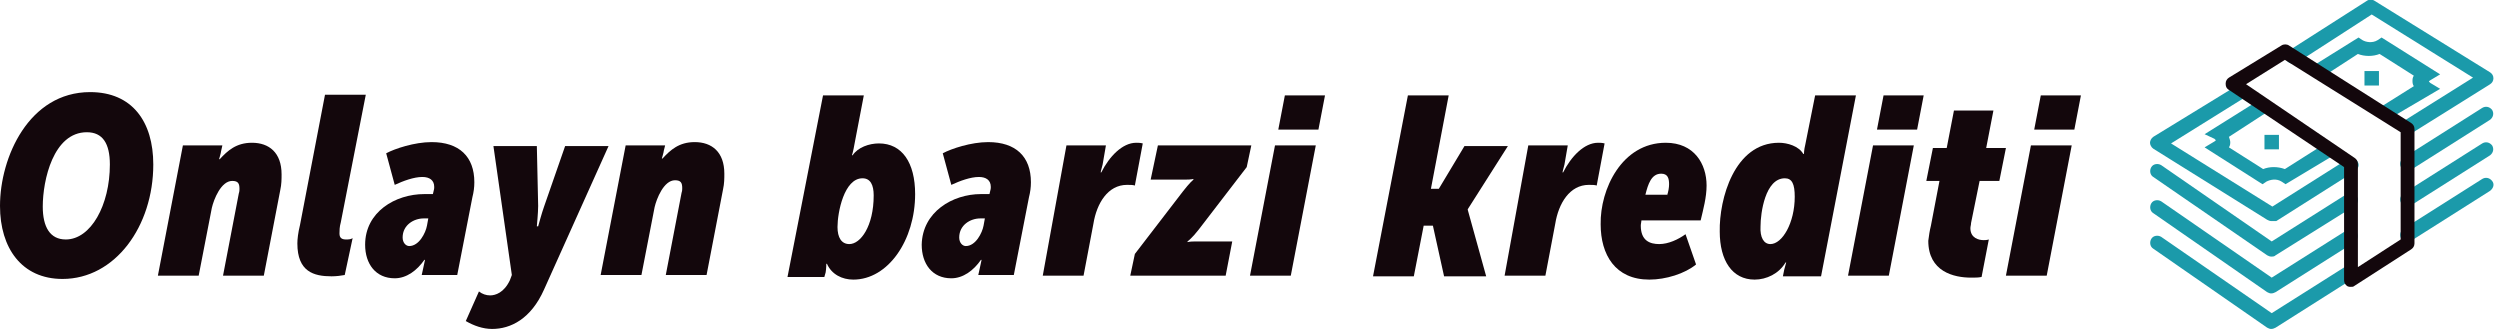
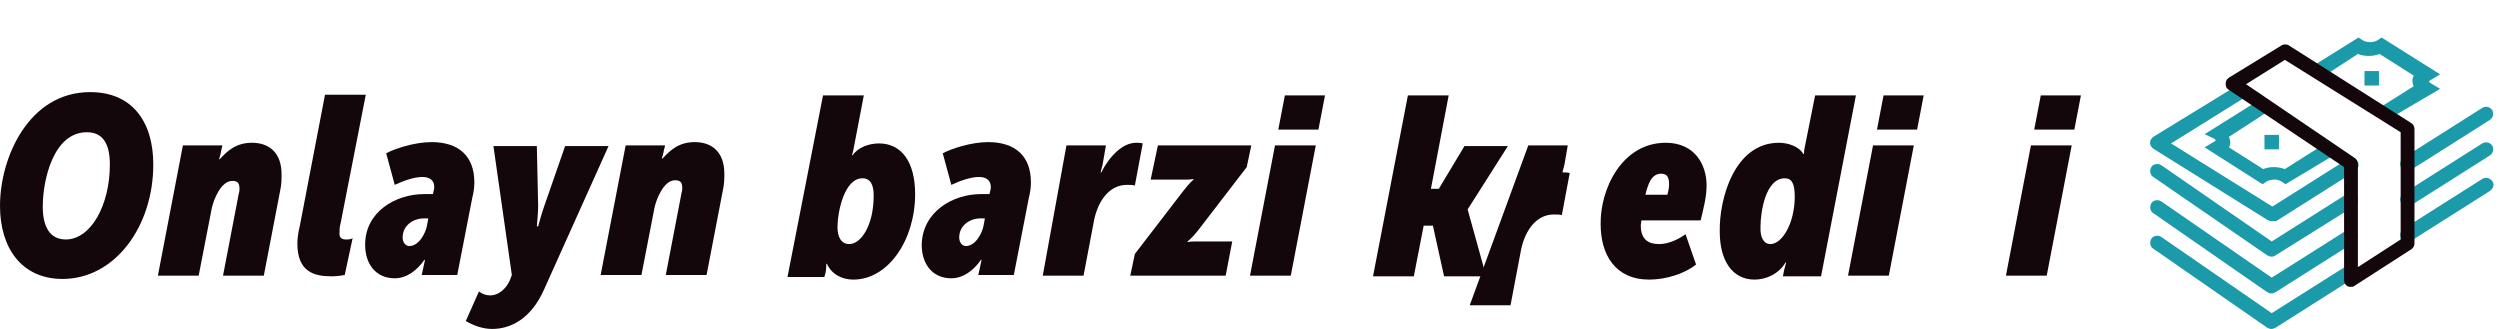
<svg xmlns="http://www.w3.org/2000/svg" version="1.1" id="Layer_1" x="0px" y="0px" viewBox="0 0 380 50" style="enable-background:new 0 0 380 50;" xml:space="preserve">
  <style type="text/css">
	.st0{fill:#13070C;}
	.st1{fill:#1B9AAA;}
</style>
  <g>
    <path class="st0" d="M13.7,14c6.4,0,9.6,4.5,9.6,11c0,9.4-5.8,17.4-13.8,17.4C3.3,42.4,0,37.7,0,31.3C0,23.9,4.4,14,13.7,14z    M10,36.4c3.8,0,6.7-5.2,6.7-11.4c0-3.2-1.1-4.9-3.5-4.9c-5.1,0-6.7,7.3-6.7,11.3C6.5,34.5,7.6,36.4,10,36.4z" />
    <path class="st0" d="M27.8,22.1h6L33.6,23c0,0.2-0.3,1.2-0.3,1.2h0.1c1.2-1.3,2.5-2.5,4.9-2.5c2.6,0,4.5,1.5,4.5,4.8   c0,0.7,0,1.5-0.2,2.4l-2.5,13h-6.2l2.4-12.5c0.1-0.3,0.1-0.5,0.1-0.7c0-0.8-0.2-1.2-1.1-1.2c-1.7,0-2.8,2.8-3.1,4.1l-2,10.3h-6.2   L27.8,22.1z" />
    <path class="st0" d="M45.6,34.2l3.8-19.8h6.2l-3.8,19.4c-0.2,0.7-0.2,1.3-0.2,1.7c0,0.7,0.4,0.9,1,0.9c0.3,0,0.7,0,1-0.2l-1.2,5.6   c-0.5,0.1-1.3,0.2-2,0.2c-2.7,0-5.2-0.7-5.2-5C45.2,36.4,45.3,35.4,45.6,34.2z" />
    <path class="st0" d="M64.5,29.5h1.3c0.2-0.8,0.2-0.8,0.2-1.1c0-1-0.7-1.5-1.8-1.5c-1.3,0-2.9,0.6-4.2,1.2l-1.3-4.8   c1.3-0.7,4.3-1.7,6.9-1.7c4.2,0,6.5,2.2,6.5,6.1c0,0.8-0.1,1.5-0.3,2.3l-2.3,11.8h-5.4l0.2-0.9c0.2-1,0.3-1.4,0.3-1.4h-0.1   c-1.1,1.6-2.7,2.8-4.5,2.8c-2.9,0-4.5-2.2-4.5-5.1C55.5,32.2,60.1,29.5,64.5,29.5z M62.2,37.4c1.5,0,2.5-2,2.7-3.1l0.2-1.1h-0.7   c-1.5,0-3.2,1-3.2,2.9C61.2,36.9,61.7,37.4,62.2,37.4z" />
    <path class="st0" d="M74.5,44.9c0.8,0,2.1-0.4,3-2.3l0.3-0.8l-2.8-19.6h6.6l0.2,9.1c0,1-0.2,3.1-0.2,3.1h0.2c0,0,0.6-2.2,0.9-3   l3.2-9.2h6.6L82.7,44c-2,4.5-5.1,6-7.9,6c-1.4,0-2.8-0.5-4-1.2l2-4.5C73.3,44.7,73.9,44.9,74.5,44.9z" />
    <path class="st0" d="M95.1,22.1h6l-0.2,0.8c0,0.2-0.3,1.2-0.3,1.2h0.1c1.2-1.3,2.5-2.5,4.9-2.5c2.6,0,4.5,1.5,4.5,4.8   c0,0.7,0,1.5-0.2,2.4l-2.5,13h-6.2l2.4-12.5c0.1-0.3,0.1-0.5,0.1-0.7c0-0.8-0.2-1.2-1.1-1.2c-1.7,0-2.8,2.8-3.1,4.1l-2,10.3h-6.2   L95.1,22.1z" />
    <path class="st0" d="M125.1,14.5h6.2l-1.4,7.3c-0.2,1.2-0.4,1.8-0.4,1.8h0.1c0.8-1.2,2.5-1.8,4-1.8c3.5,0,5.5,2.9,5.5,7.7   c0,7-4.1,13-9.4,13c-1.7,0-3.3-0.8-4-2.4h-0.1c0,0,0,0.7-0.1,1.3l-0.2,0.7h-5.6L125.1,14.5z M129.1,37.1c1.7,0,3.7-2.7,3.7-7.4   c0-1.6-0.5-2.6-1.7-2.6c-2.8,0-3.8,5.2-3.8,7.4C127.3,36.1,127.9,37.1,129.1,37.1z" />
    <path class="st0" d="M149.1,29.5h1.3c0.2-0.8,0.2-0.8,0.2-1.1c0-1-0.7-1.5-1.8-1.5c-1.3,0-2.9,0.6-4.2,1.2l-1.3-4.8   c1.3-0.7,4.3-1.7,6.9-1.7c4.2,0,6.5,2.2,6.5,6.1c0,0.8-0.1,1.5-0.3,2.3l-2.3,11.8h-5.4l0.2-0.9c0.2-1,0.3-1.4,0.3-1.4h-0.1   c-1.1,1.6-2.7,2.8-4.5,2.8c-2.9,0-4.5-2.2-4.5-5.1C140.2,32.2,144.8,29.5,149.1,29.5z M146.8,37.4c1.5,0,2.5-2,2.7-3.1l0.2-1.1   h-0.7c-1.5,0-3.2,1-3.2,2.9C145.8,36.9,146.3,37.4,146.8,37.4z" />
    <path class="st0" d="M162.1,22.1h6l-0.5,2.9c-0.2,0.7-0.3,1.2-0.3,1.2h0.1c1.2-2.4,3.2-4.5,5.3-4.5c0.3,0,0.6,0,1,0.1l-1.2,6.4   c-0.3-0.1-0.7-0.1-1.2-0.1c-2.9,0-4.6,2.8-5.1,5.9l-1.5,7.9h-6.2L162.1,22.1z" />
    <path class="st0" d="M172.5,38.6l7.3-9.5c1-1.3,1.6-1.8,1.6-1.8l0-0.1c0,0-0.3,0.1-1.2,0.1h-5.3l1.1-5.2h14.2l-0.7,3.3l-7.3,9.5   c-1,1.3-1.7,1.8-1.7,1.8l0,0.1c0,0,0.3-0.1,1.2-0.1h5.6l-1,5.2h-14.5L172.5,38.6z" />
    <path class="st0" d="M193.8,22.1h6.2l-3.8,19.8h-6.2L193.8,22.1z M195.3,14.5h6.1l-1,5.2h-6.1L195.3,14.5z" />
    <path class="st0" d="M214,14.5h6.2l-2.7,14.2h1.2l3.9-6.5h6.6l-6.1,9.6v0.1l2.8,10.1h-6.4l-1.7-7.7h-1.4l-1.5,7.7h-6.2L214,14.5z" />
-     <path class="st0" d="M232.3,22.1h6l-0.5,2.9c-0.2,0.7-0.3,1.2-0.3,1.2h0.1c1.2-2.4,3.2-4.5,5.3-4.5c0.3,0,0.6,0,1,0.1l-1.2,6.4   c-0.3-0.1-0.7-0.1-1.2-0.1c-2.9,0-4.6,2.8-5.1,5.9l-1.5,7.9h-6.2L232.3,22.1z" />
+     <path class="st0" d="M232.3,22.1h6l-0.5,2.9c-0.2,0.7-0.3,1.2-0.3,1.2h0.1c0.3,0,0.6,0,1,0.1l-1.2,6.4   c-0.3-0.1-0.7-0.1-1.2-0.1c-2.9,0-4.6,2.8-5.1,5.9l-1.5,7.9h-6.2L232.3,22.1z" />
    <path class="st0" d="M253.2,21.7c4.3,0,6.2,3.2,6.2,6.5c0,1.8-0.5,3.6-0.9,5.3h-9c0,0.2-0.1,0.5-0.1,0.8c0,2.3,1.4,2.8,2.8,2.8   c1.4,0,2.9-0.7,4-1.5l1.6,4.6c-1.7,1.4-4.6,2.3-7.1,2.3c-5.2,0-7.4-3.8-7.4-8.4C243.2,28.8,246.5,21.7,253.2,21.7z M253.4,29.7   c0.2-0.6,0.3-1.2,0.3-1.7c0-0.9-0.2-1.6-1.2-1.6c-1.5,0-2,1.6-2.4,3.2H253.4z" />
    <path class="st0" d="M270.4,21.7c1.3,0,3,0.5,3.7,1.7h0.1c0,0,0-0.6,0.2-1.4l1.5-7.5h6.2l-5.3,27.5h-5.8l0.2-1   c0.1-0.4,0.3-1.1,0.3-1.1h-0.1c-1,1.7-2.9,2.6-4.7,2.6c-3.4,0-5.3-2.9-5.3-7.3C261.3,30.3,263.6,21.7,270.4,21.7z M269.1,37.1   c1.8,0,3.7-3.2,3.7-7.2c0-1.9-0.4-2.8-1.5-2.8c-3,0-3.7,5.3-3.7,7.3C267.5,36.1,268.1,37.1,269.1,37.1z" />
    <path class="st0" d="M284.7,22.1h6.2l-3.8,19.8h-6.2L284.7,22.1z M286.3,14.5h6.1l-1,5.2h-6.1L286.3,14.5z" />
-     <path class="st0" d="M293.5,34.3l1.3-6.8h-2l1-5h2.1l1.1-5.7h6l-1.1,5.7h3l-1,5h-3l-1.3,6.4c0,0.3-0.1,0.5-0.1,0.8   c0,1.5,1.3,1.8,2,1.8c0.2,0,0.5,0,0.8-0.1l-1.1,5.7c-0.5,0.1-0.9,0.1-1.6,0.1c-2.6,0-6.5-0.9-6.5-5.6   C293.2,35.8,293.3,35.1,293.5,34.3z" />
    <path class="st0" d="M308.7,22.1h6.2l-3.8,19.8h-6.2L308.7,22.1z M310.2,14.5h6.1l-1,5.2h-6.1L310.2,14.5z" />
  </g>
  <g>
    <g>
      <path class="st1" d="M345.2,44.6c-0.2,0-0.4-0.1-0.6-0.2l-17.3-12c-0.5-0.3-0.6-1-0.3-1.5c0.3-0.5,1-0.6,1.5-0.3l16.8,11.6    l11.4-7.2c0.5-0.3,1.1-0.2,1.5,0.3c0.3,0.5,0.2,1.1-0.3,1.5l-12,7.6C345.7,44.5,345.5,44.6,345.2,44.6z" />
    </g>
    <g>
      <rect x="359.4" y="10.8" class="st1" width="2.2" height="2.2" />
    </g>
    <g>
      <rect x="344.2" y="20.5" class="st1" width="2.2" height="2.2" />
    </g>
    <g>
      <path class="st1" d="M362.9,18.2l-1.1-1.9l5.1-3.2c-0.2-0.3-0.2-0.6-0.2-0.8s0-0.5,0.2-0.8l-5.2-3.3c-1,0.4-2.3,0.4-3.3,0    l-5.7,3.7l-1.1-1.9l6.9-4.3l0.6,0.4c0.5,0.3,1.5,0.5,2.3,0l0.6-0.4l8.9,5.6l-1.5,0.9c-0.1,0.1-0.2,0.1-0.2,0.2    c0,0,0.1,0.1,0.2,0.2l1.5,0.9L362.9,18.2z M368.9,12.4L368.9,12.4L368.9,12.4z" />
    </g>
    <g>
      <path class="st1" d="M347.4,28l-0.6-0.4c-0.8-0.5-1.7-0.3-2.3,0l-0.6,0.4l-8.8-5.6l1.5-0.9c0.1-0.1,0.2-0.1,0.2-0.2    c0,0-0.1-0.1-0.2-0.2l-1.5-0.7l8.3-5.2l1.1,1.9l-5.7,3.7c0.1,0.3,0.2,0.6,0.2,0.8s0,0.5-0.2,0.8l5.2,3.3c1-0.4,2.2-0.4,3.3,0    l6-3.8l1.1,1.9L347.4,28z" />
    </g>
    <g>
      <path class="st1" d="M345.2,33.6c-0.2,0-0.4-0.1-0.6-0.2l-17.3-10.8c-0.3-0.2-0.5-0.6-0.5-0.9s0.2-0.7,0.5-0.9l12.9-7.9    c0.5-0.3,1.1-0.2,1.5,0.3s0.2,1.1-0.3,1.5l-11.4,7.1l15.4,9.6l11.4-7.2c0.5-0.3,1.1-0.2,1.5,0.3s0.2,1.1-0.3,1.5l-12,7.6    C345.7,33.6,345.5,33.6,345.2,33.6z" />
    </g>
    <g>
-       <path class="st1" d="M365.8,20.5c-0.3,0-0.7-0.2-0.9-0.5c-0.3-0.5-0.2-1.1,0.3-1.5l10.7-6.7l-15.4-9.6l-11.3,7.3    c-0.5,0.3-1.3,0.2-1.6-0.3c-0.3-0.5-0.2-1.1,0.3-1.5l11.9-7.6c0.3-0.2,0.8-0.2,1.1,0L378.5,11c0.3,0.2,0.5,0.5,0.5,0.9    s-0.2,0.7-0.5,0.9l-12,7.5C366.3,20.5,366,20.5,365.8,20.5z" />
-     </g>
+       </g>
    <g>
      <path class="st1" d="M345.2,39c-0.2,0-0.4-0.1-0.6-0.2l-17.3-11.9c-0.5-0.3-0.6-1-0.3-1.5c0.3-0.5,1-0.6,1.5-0.3l16.8,11.6    l11.4-7.2c0.5-0.3,1.1-0.2,1.5,0.3s0.2,1.1-0.3,1.5l-12,7.5C345.7,39,345.5,39,345.2,39z" />
    </g>
    <g>
      <path class="st1" d="M365.9,26c-0.3,0-0.7-0.2-0.9-0.5c-0.3-0.5-0.2-1.1,0.3-1.5l12-7.6c0.5-0.3,1.1-0.2,1.5,0.3    c0.3,0.5,0.2,1.1-0.3,1.5l-12,7.6C366.4,26,366.1,26,365.9,26z" />
    </g>
    <g>
      <path class="st1" d="M345.2,50c-0.2,0-0.4-0.1-0.6-0.2l-17.3-12c-0.5-0.3-0.6-1-0.3-1.5c0.3-0.5,1-0.6,1.5-0.3l16.8,11.6l11.4-7.2    c0.5-0.3,1.1-0.2,1.5,0.3c0.3,0.5,0.2,1.1-0.3,1.5l-12,7.6C345.7,49.9,345.5,50,345.2,50z" />
    </g>
    <g>
      <path class="st1" d="M365.9,36.8c-0.3,0-0.7-0.2-0.9-0.5c-0.3-0.5-0.2-1.1,0.3-1.5l12-7.6c0.5-0.3,1.1-0.2,1.5,0.3    s0.2,1.1-0.3,1.5l-12,7.6C366.4,36.8,366.1,36.8,365.9,36.8z" />
    </g>
    <g>
      <path class="st1" d="M365.9,31.4c-0.3,0-0.7-0.2-0.9-0.5c-0.3-0.5-0.2-1.1,0.3-1.5l12-7.6c0.5-0.3,1.1-0.2,1.5,0.3    c0.3,0.5,0.2,1.1-0.3,1.5l-12,7.6C366.4,31.4,366.1,31.4,365.9,31.4z" />
    </g>
    <g>
      <path class="st0" d="M357.3,43.6c-0.2,0-0.3,0-0.5-0.1c-0.3-0.2-0.5-0.5-0.5-0.9V25.4l-17.6-11.8c-0.3-0.2-0.4-0.5-0.4-0.9    s0.2-0.7,0.5-0.9l8-4.9c0.3-0.2,0.8-0.2,1.1,0l18.6,11.8c0.3,0.2,0.5,0.5,0.5,0.9V37c0,0.4-0.2,0.7-0.5,0.9l-8.7,5.6    C357.7,43.6,357.5,43.6,357.3,43.6z M341.4,12.8L357.9,24c0.3,0.2,0.5,0.5,0.5,0.9v15.7l6.5-4.2V20.1l-17.6-11L341.4,12.8z" />
    </g>
  </g>
</svg>